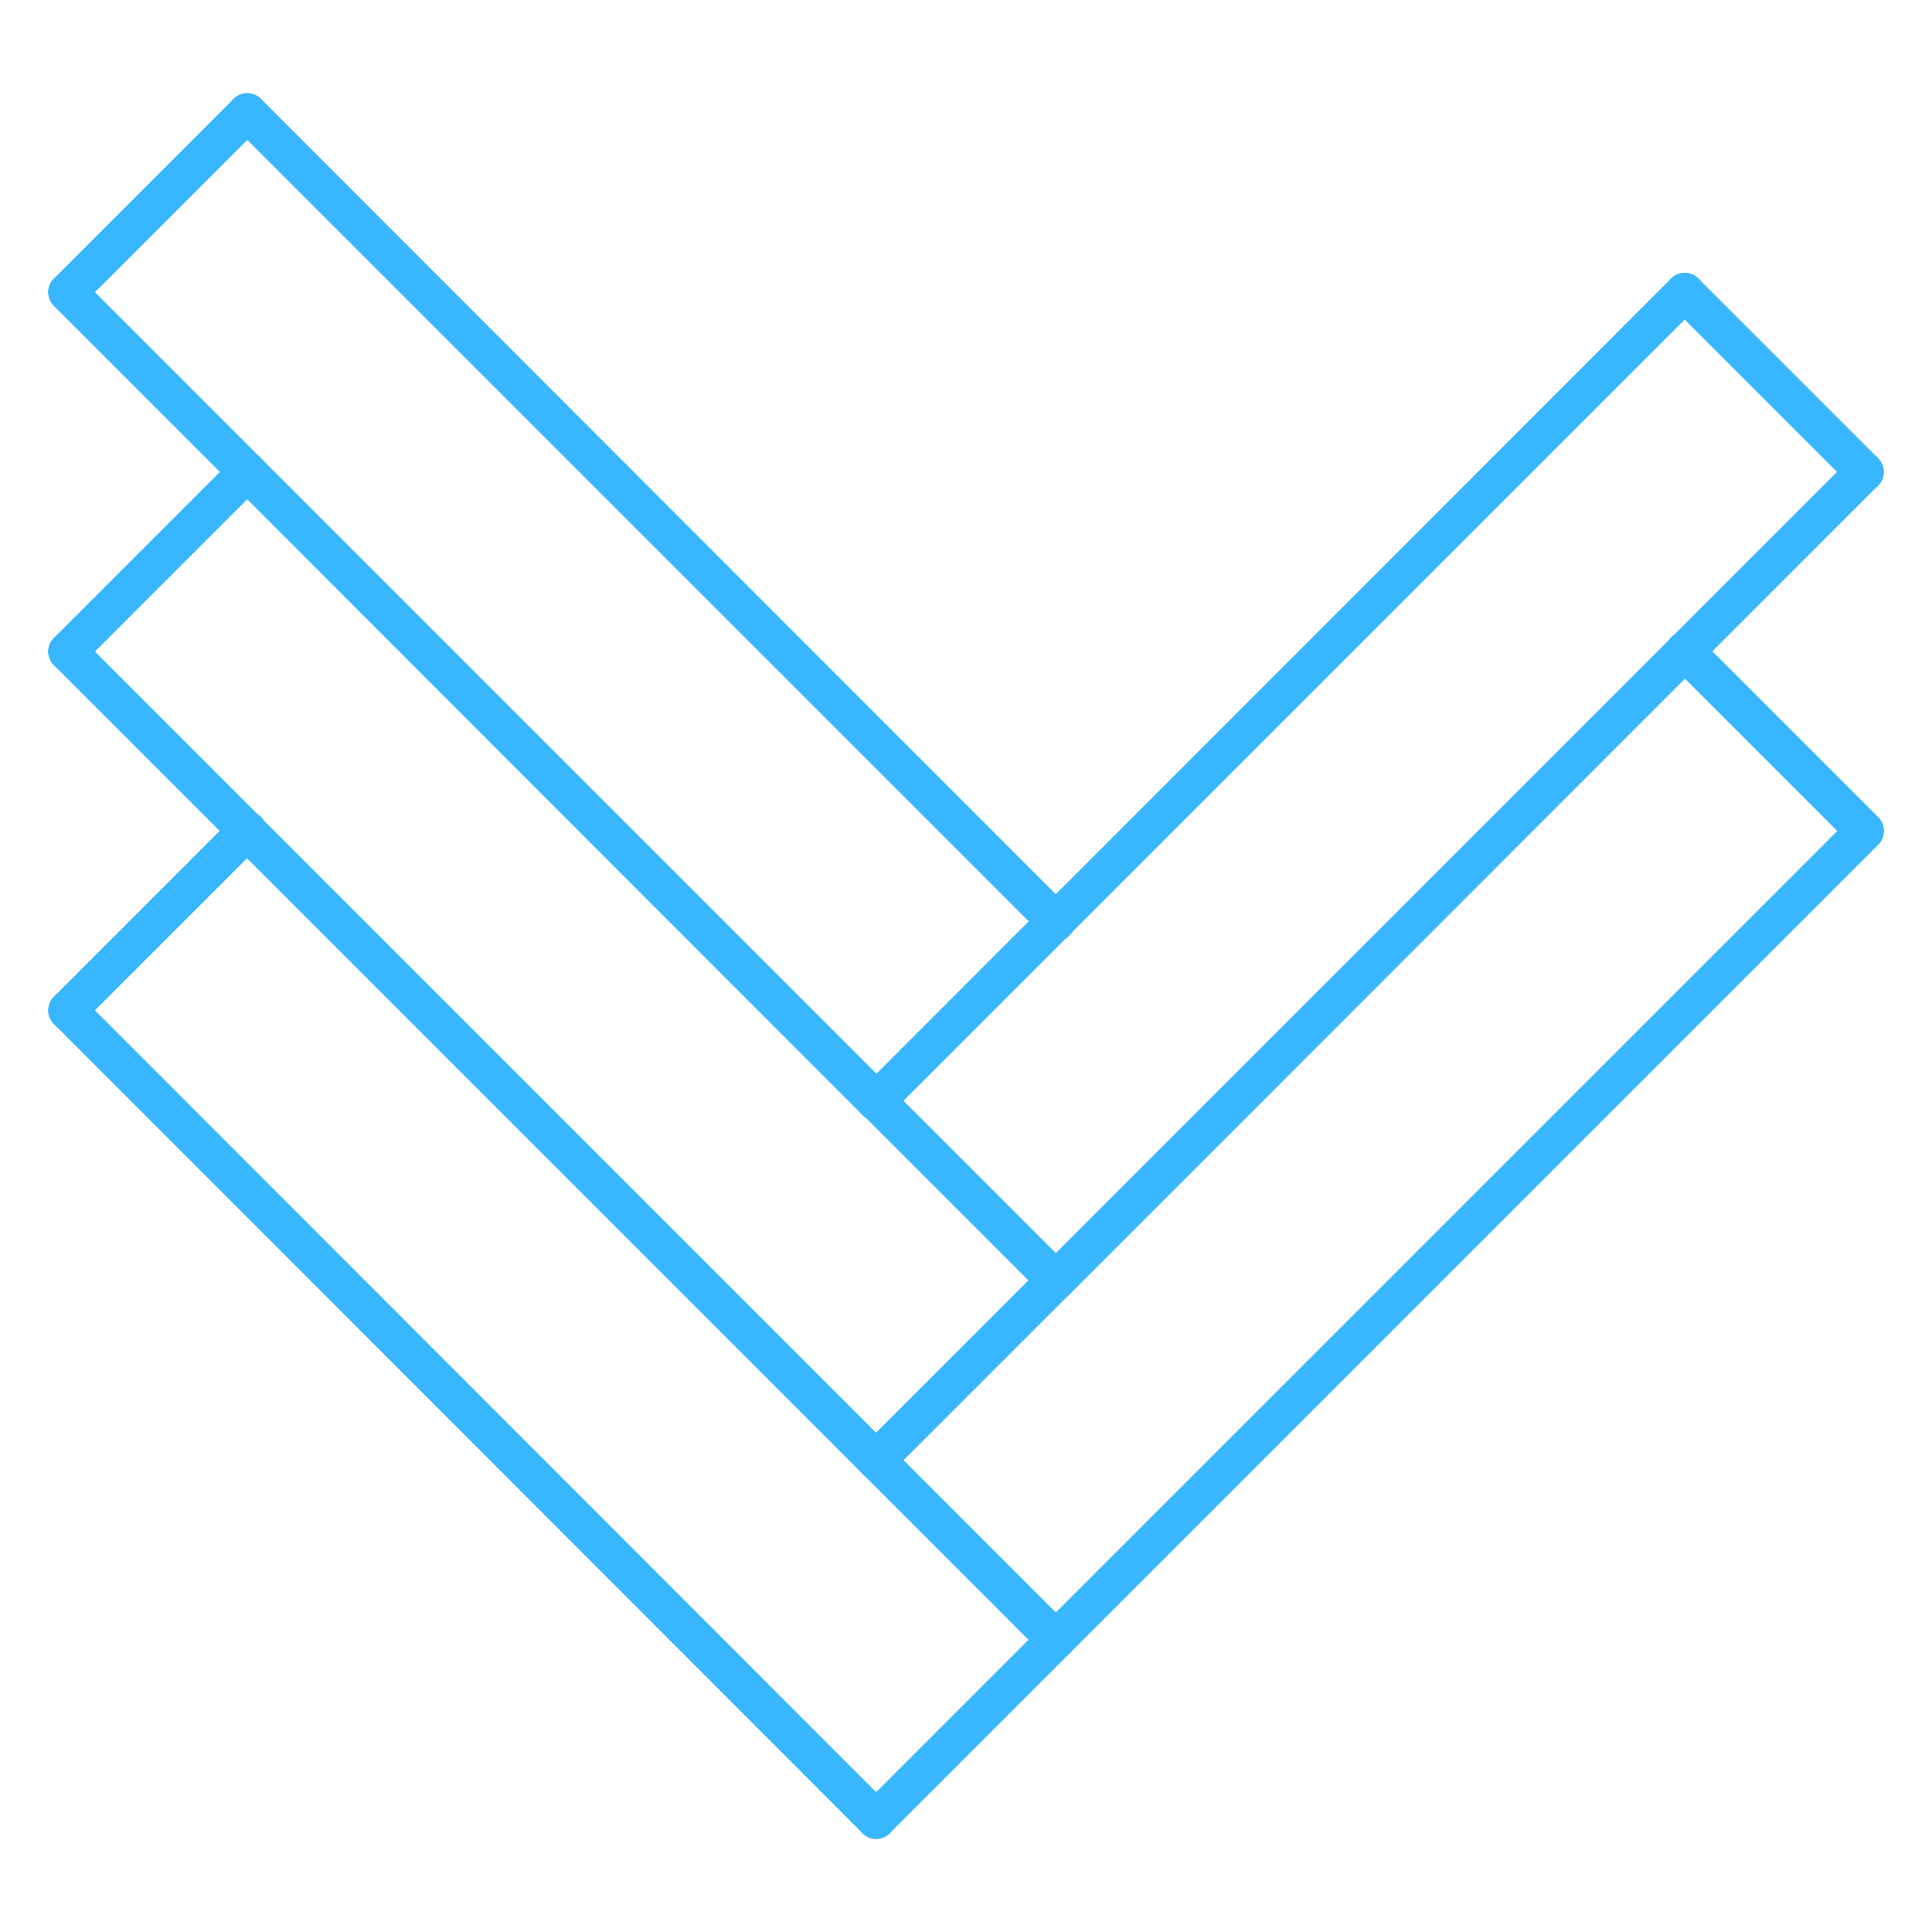
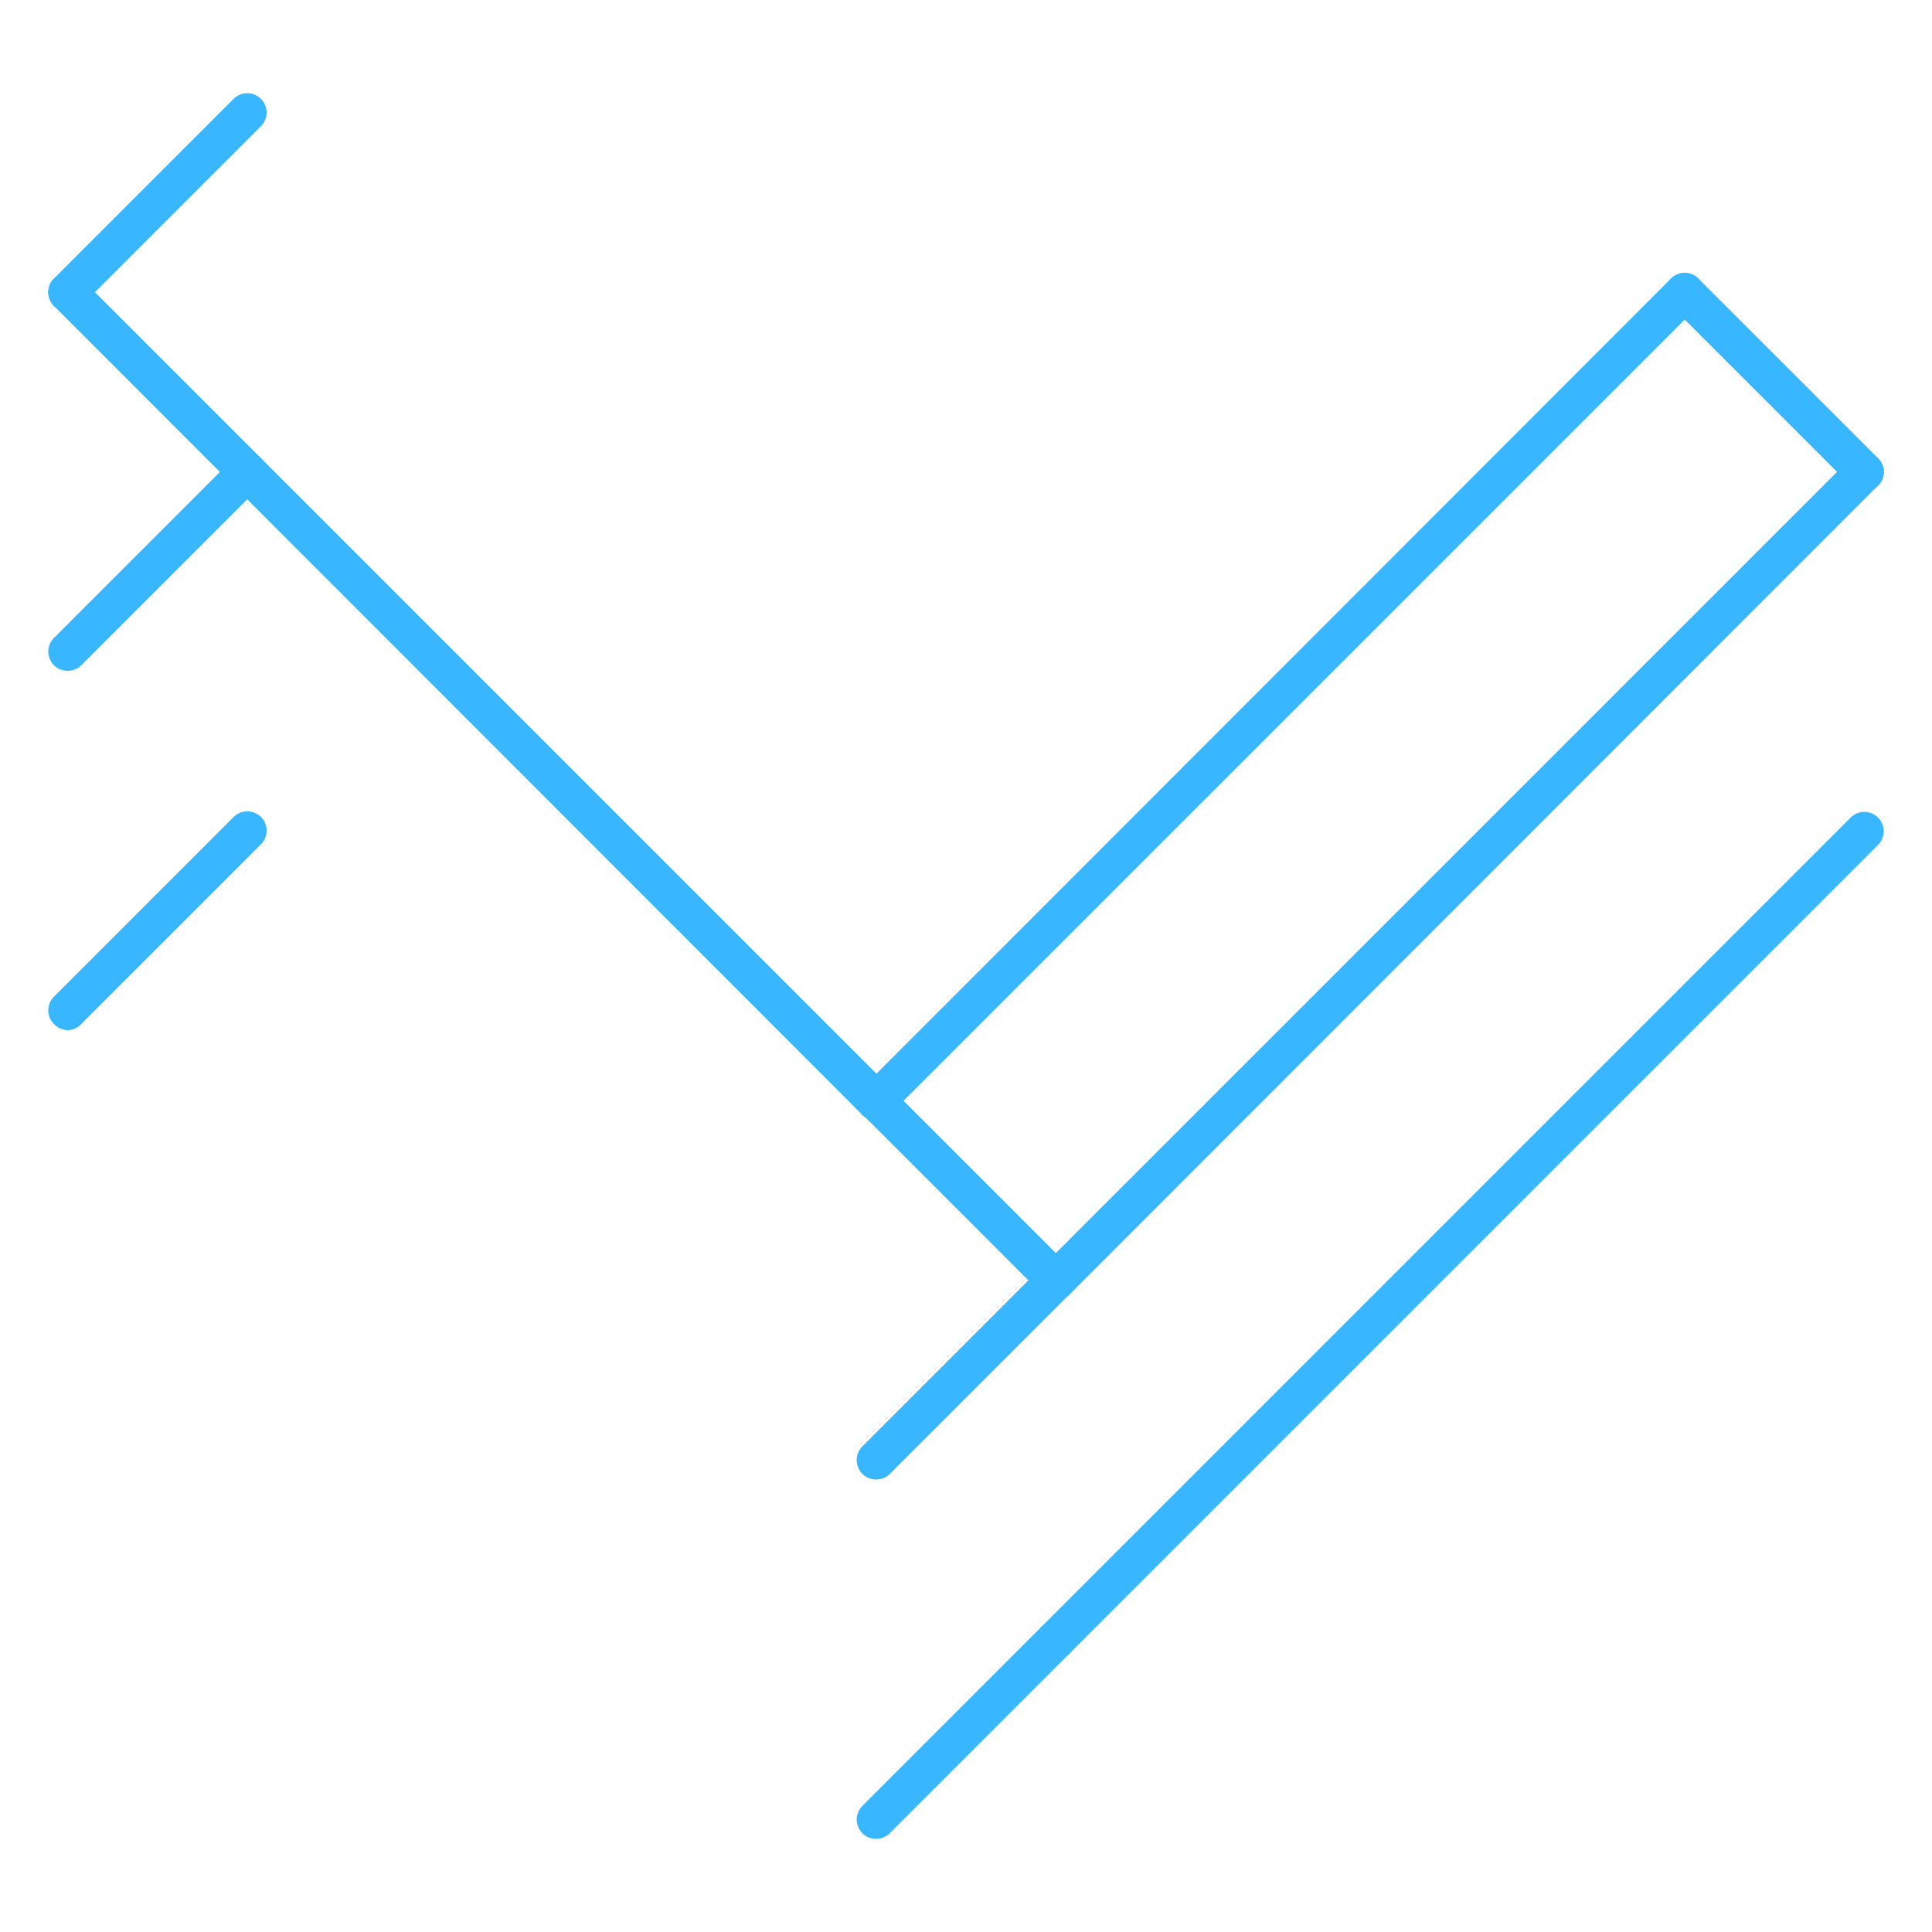
<svg xmlns="http://www.w3.org/2000/svg" id="_ÎÓÈ_1" data-name="—ÎÓÈ_1" viewBox="0 0 100 100">
  <defs>
    <style>.cls-1{fill:#38b6ff;}</style>
  </defs>
-   <path class="cls-1" d="M45.35,95.18a1,1,0,0,1-.71-.3L2.79,53a1,1,0,0,1,0-1.41,1,1,0,0,1,1.42,0L46.06,93.47a1,1,0,0,1-.71,1.71Z" />
-   <path class="cls-1" d="M54.65,85.87a1,1,0,0,1-.71-.29l-9.3-9.3a1,1,0,0,1,0-1.41,1,1,0,0,1,1.42,0l9.3,9.3a1,1,0,0,1,0,1.41A1,1,0,0,1,54.65,85.87Z" />
  <path class="cls-1" d="M3.5,53.32A1,1,0,0,1,2.79,53a1,1,0,0,1,0-1.41l9.3-9.3a1,1,0,0,1,1.42,0,1,1,0,0,1,0,1.41L4.21,53A1,1,0,0,1,3.5,53.32Z" />
  <path class="cls-1" d="M45.35,95.18a1,1,0,0,1-.71-1.71l9.3-9.3a1,1,0,0,1,1.42,0,1,1,0,0,1,0,1.41l-9.3,9.3A1,1,0,0,1,45.35,95.18Z" />
  <path class="cls-1" d="M54.65,85.87a1,1,0,0,1-.71-.29,1,1,0,0,1,0-1.41L95.79,42.32a1,1,0,0,1,1.42,0,1,1,0,0,1,0,1.41L55.36,85.58A1,1,0,0,1,54.65,85.87Z" />
  <path class="cls-1" d="M45.35,76.57a1,1,0,0,1-.71-.29,1,1,0,0,1,0-1.41l9.3-9.3a1,1,0,0,1,1.42,0,1,1,0,0,1,0,1.41l-9.3,9.3A1,1,0,0,1,45.35,76.57Z" />
-   <path class="cls-1" d="M96.5,44a1,1,0,0,1-.71-.3l-9.3-9.3a1,1,0,0,1,0-1.41,1,1,0,0,1,1.42,0l9.3,9.3A1,1,0,0,1,96.5,44Z" />
  <path class="cls-1" d="M3.5,34.72a1,1,0,0,1-.71-.29,1,1,0,0,1,0-1.41l9.3-9.3a1,1,0,0,1,1.42,0,1,1,0,0,1,0,1.41l-9.3,9.3A1,1,0,0,1,3.5,34.72Z" />
  <path class="cls-1" d="M45.35,76.57a1,1,0,0,1-.71-.29,1,1,0,0,1,0-1.41l9.3-9.3a1,1,0,0,1,1.42,0,1,1,0,0,1,0,1.41l-9.3,9.3A1,1,0,0,1,45.35,76.57Z" />
  <path class="cls-1" d="M45.35,58a1,1,0,0,1-.71-.29,1,1,0,0,1,0-1.41L86.49,14.42a1,1,0,0,1,1.42,0,1,1,0,0,1,0,1.41L46.06,57.68A1,1,0,0,1,45.35,58Z" />
  <path class="cls-1" d="M96.5,25.43a1,1,0,0,1-.71-.3l-9.3-9.3a1,1,0,0,1,0-1.41,1,1,0,0,1,1.42,0l9.3,9.3a1,1,0,0,1-.71,1.71Z" />
-   <path class="cls-1" d="M45.35,76.57a1,1,0,0,1-.71-.29L2.79,34.43a1,1,0,0,1,0-1.41,1,1,0,0,1,1.42,0L46.06,74.87a1,1,0,0,1,0,1.41A1,1,0,0,1,45.35,76.57Z" />
  <path class="cls-1" d="M54.65,67.28a1,1,0,0,1-.71-1.71L95.79,23.72a1,1,0,0,1,1.42,0,1,1,0,0,1,0,1.41L55.36,67A1,1,0,0,1,54.65,67.28Z" />
-   <path class="cls-1" d="M54.65,48.68a1,1,0,0,1-.71-.3L12.09,6.53a1,1,0,0,1,0-1.41,1,1,0,0,1,1.42,0L55.36,47a1,1,0,0,1-.71,1.71Z" />
  <path class="cls-1" d="M3.5,16.12a1,1,0,0,1-.71-.29,1,1,0,0,1,0-1.41l9.3-9.3a1,1,0,0,1,1.42,0,1,1,0,0,1,0,1.41l-9.3,9.3A1,1,0,0,1,3.5,16.12Z" />
  <path class="cls-1" d="M45.35,58a1,1,0,0,1-.71-.29L2.79,15.83a1,1,0,0,1,0-1.41,1,1,0,0,1,1.42,0L46.06,56.27a1,1,0,0,1,0,1.41A1,1,0,0,1,45.35,58Z" />
  <path class="cls-1" d="M54.65,67.28a1,1,0,0,1-.71-.3l-9.3-9.3a1,1,0,0,1,0-1.41,1,1,0,0,1,1.42,0l9.3,9.3a1,1,0,0,1-.71,1.71Z" />
</svg>